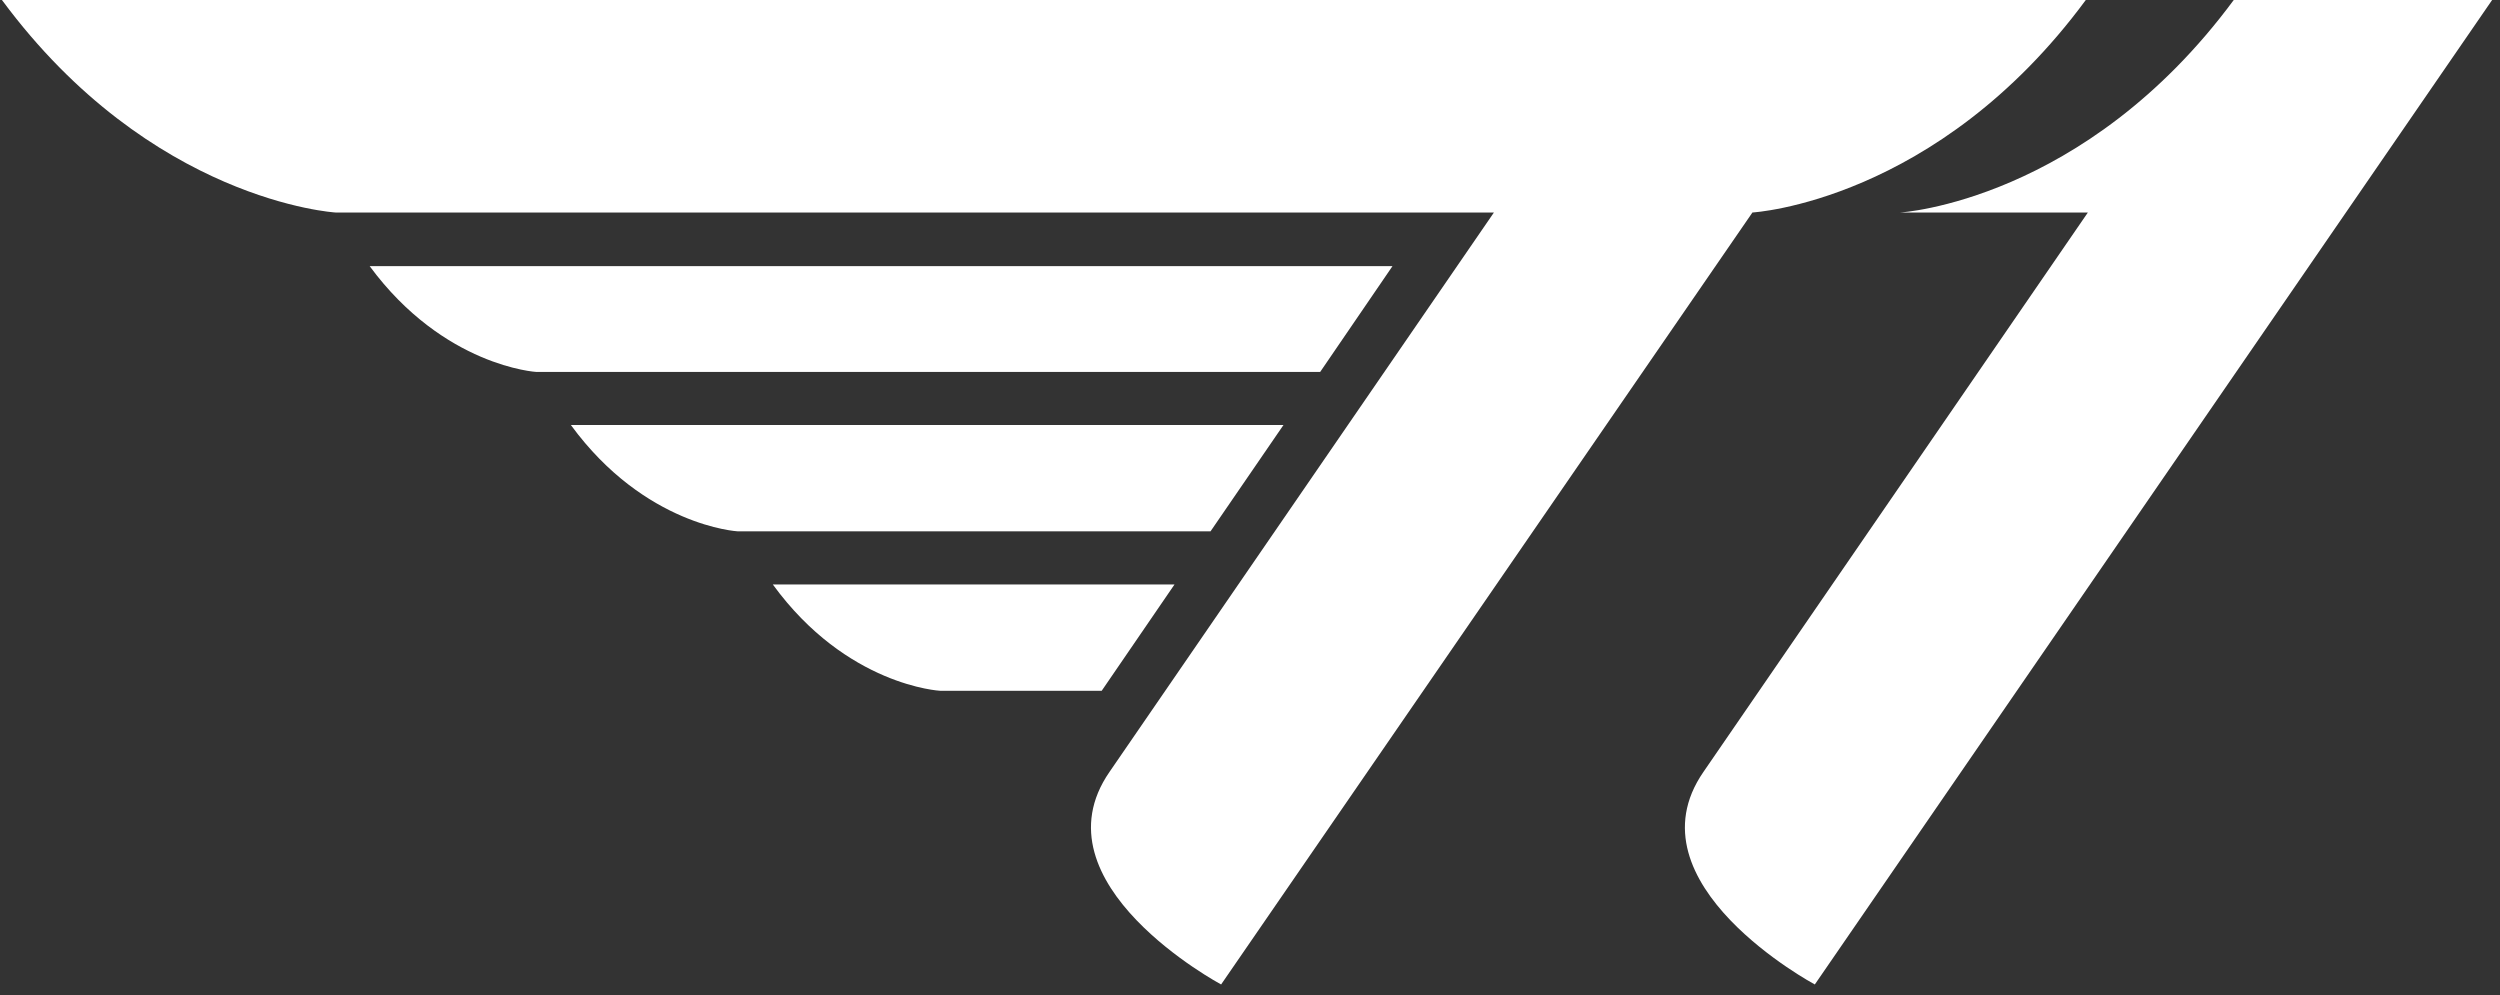
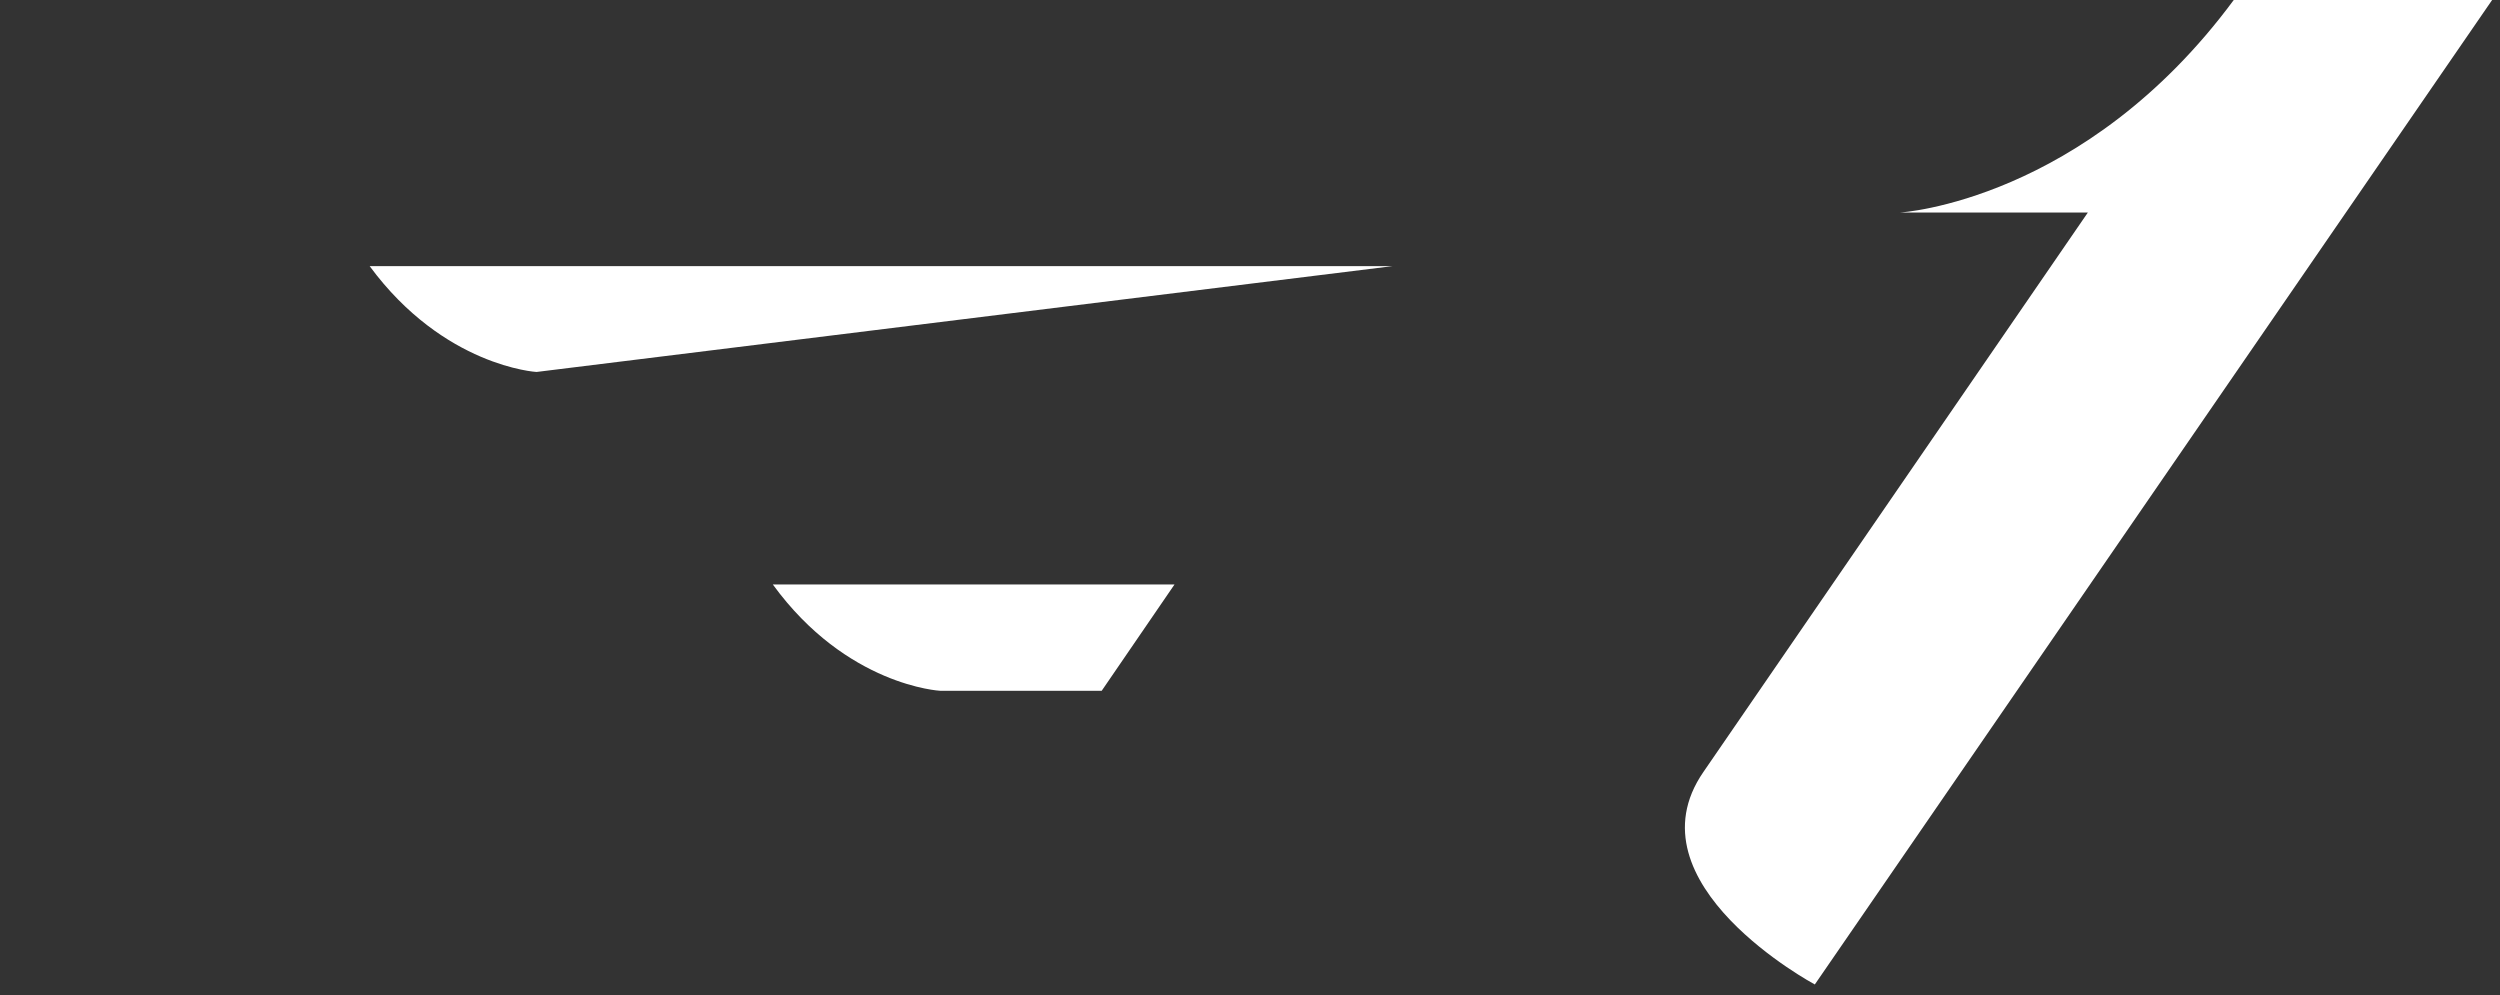
<svg xmlns="http://www.w3.org/2000/svg" width="206" height="82" viewBox="0 0 206 82" fill="none">
  <rect x="0" y="0" width="206" height="82" fill="#333333" stroke="none" />
  <path d="M63.68 48.16C69.77 56.53 77.47 56.92 77.47 56.92H90.78L96.78 48.16H63.69H63.68Z" fill="white" />
-   <path d="M47.039 35.02C53.129 43.35 60.769 43.78 60.769 43.78H99.749L105.759 35.02H47.039V35.02Z" fill="white" />
-   <path d="M30.461 21.93C36.571 30.22 44.211 30.65 44.211 30.65H108.781L114.741 21.93H30.471H30.461Z" fill="white" />
-   <path d="M0.16 0C12.44 16.61 27.64 17.51 27.64 17.51H123.1L91.42 63.61C85.07 72.81 100.62 81.12 100.62 81.12L144.4 17.51C144.4 17.51 159.59 16.65 171.87 0H0.16V0Z" fill="white" />
+   <path d="M30.461 21.93C36.571 30.22 44.211 30.65 44.211 30.65L114.741 21.93H30.471H30.461Z" fill="white" />
  <path d="M205.351 0H184.061C171.781 16.61 156.581 17.51 156.581 17.51H172.041L140.361 63.61C134.011 72.81 149.541 81.12 149.541 81.12L205.351 0Z" fill="white" />
</svg>